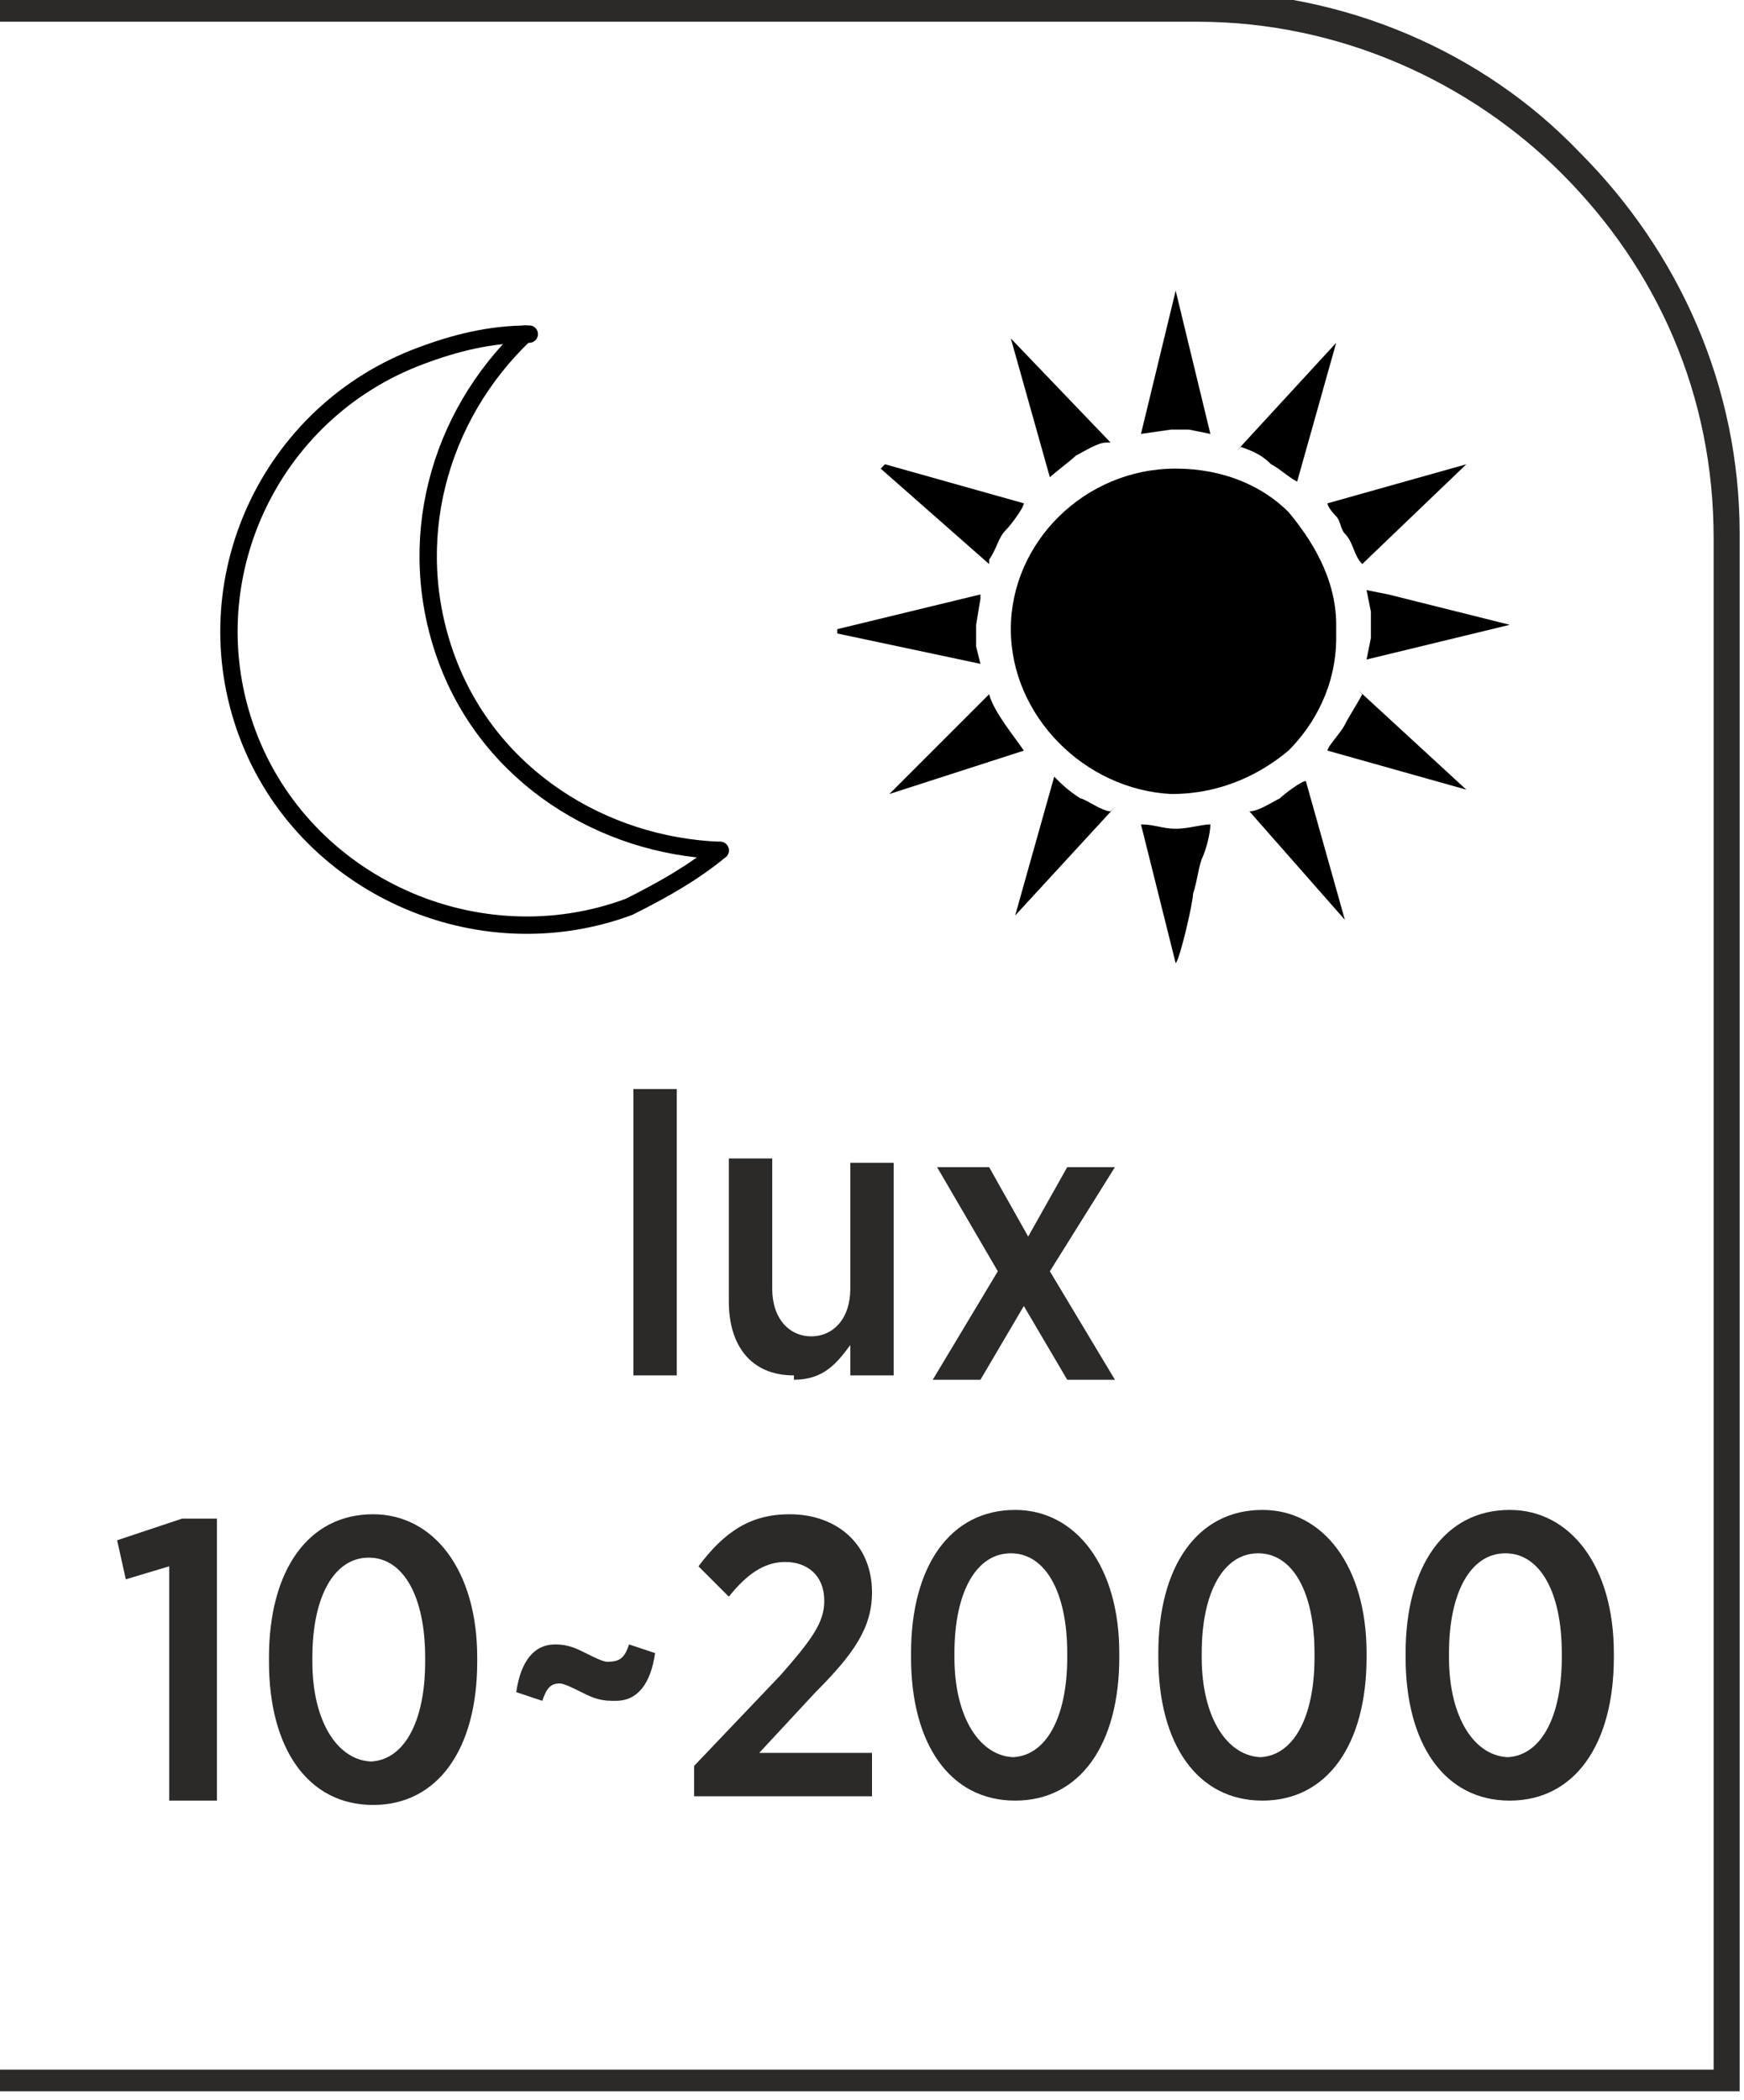
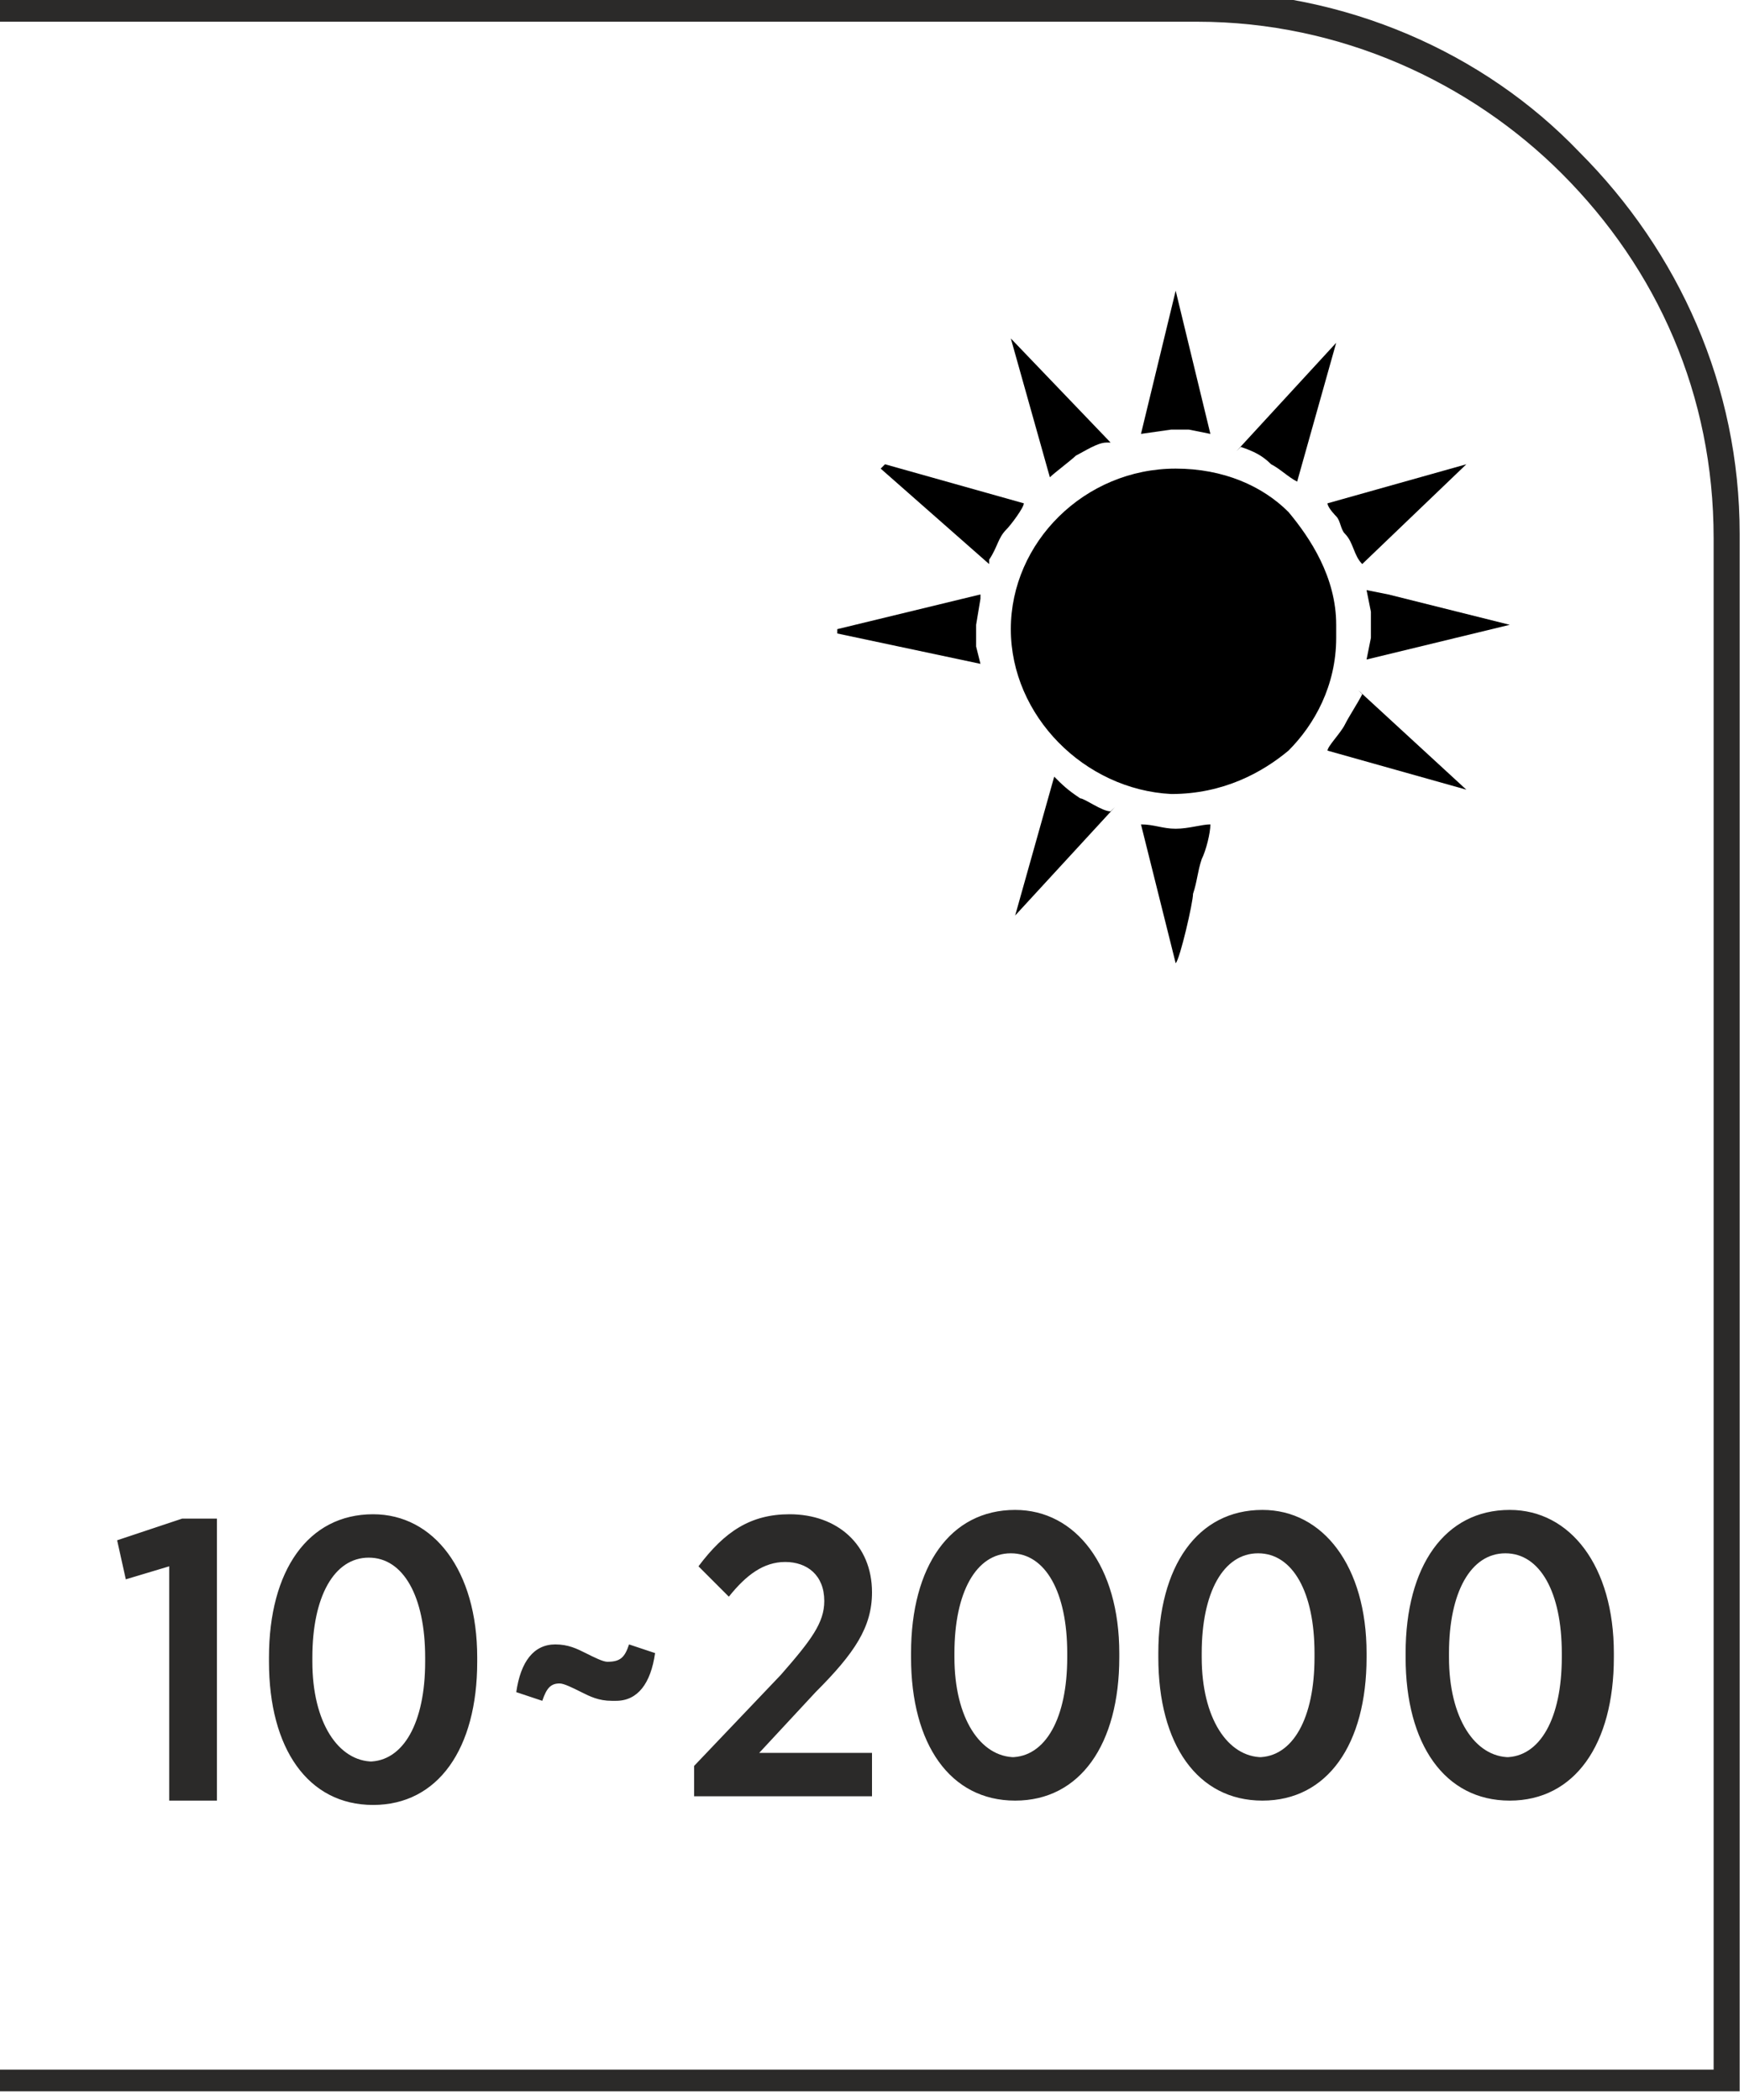
<svg xmlns="http://www.w3.org/2000/svg" xml:space="preserve" width="9.284mm" height="11.178mm" version="1.1" style="shape-rendering:geometricPrecision; text-rendering:geometricPrecision; image-rendering:optimizeQuality; fill-rule:evenodd; clip-rule:evenodd" viewBox="0 0 4.02 4.84">
  <defs>
    <style type="text/css">
   
    .str0 {stroke:black;stroke-width:0.04;stroke-linecap:round;stroke-linejoin:round;stroke-miterlimit:22.926}
    .fil2 {fill:none}
    .fil1 {fill:black}
    .fil3 {fill:#2B2A29;fill-rule:nonzero}
    .fil0 {fill:#2B2A29;fill-rule:nonzero}
   
  </style>
  </defs>
  <g id="Layer_x0020_1">
    <g id="Podesiva_x0020_svetlosna_x0020_osetljivost_x0020__x0028_lux_x0029__10_x007e_2000_x0020_lux">
      <path class="fil0" d="M-0 4.77l3.95 0 0 -3.53c0,-0.33 -0.13,-0.62 -0.35,-0.84 -0.21,-0.21 -0.51,-0.35 -0.84,-0.35l-2.77 0 0 -0.07 2.77 0c0.34,0 0.66,0.14 0.88,0.37 0.23,0.23 0.37,0.54 0.37,0.88l0 3.59 -4.02 0 0 -0.07z" />
      <g>
        <g>
          <path class="fil1" d="M2.33 1.45c0,0.2 0.17,0.37 0.37,0.38 0.12,0 0.21,-0.05 0.27,-0.1 0.06,-0.06 0.11,-0.15 0.11,-0.26l0 -0.03c0,-0.11 -0.06,-0.2 -0.11,-0.26 -0.06,-0.06 -0.15,-0.1 -0.26,-0.1 -0.21,0 -0.38,0.17 -0.38,0.37l0 0.01z" />
          <path class="fil1" d="M2.26 1.37l-0.33 0.08 0 0.01 0.33 0.07 -0.01 -0.04 0 -0.05 0.01 -0.06z" />
          <path class="fil1" d="M2.42 1.1c0.01,-0.01 0.05,-0.04 0.06,-0.05 0.02,-0.01 0.05,-0.03 0.07,-0.03l0.01 0 -0.23 -0.24 0 0 0.09 0.32z" />
-           <path class="fil1" d="M3.09 2.12l0.01 0 -0.09 -0.32c-0.01,0 -0.05,0.03 -0.06,0.04 -0.02,0.01 -0.05,0.03 -0.07,0.03l0.22 0.25z" />
          <path class="fil1" d="M3.16 1.47l-0.01 0.05 0.33 -0.08 0 0 -0.28 -0.07 -0.05 -0.01 0.01 0.05 0 0.05z" />
          <path class="fil1" d="M2.28 1.29c0.02,-0.03 0.02,-0.05 0.04,-0.07 0.01,-0.01 0.04,-0.05 0.04,-0.06l-0.32 -0.09 -0.01 0.01 0.25 0.22z" />
          <path class="fil1" d="M2.71 2.22c0.01,-0.01 0.04,-0.14 0.04,-0.16 0.01,-0.03 0.01,-0.05 0.02,-0.08 0.01,-0.02 0.02,-0.06 0.02,-0.08 -0.02,0 -0.05,0.01 -0.08,0.01 -0.03,0 -0.05,-0.01 -0.08,-0.01l0.08 0.32z" />
          <path class="fil1" d="M2.63 1l0.07 -0.01 0.04 0 0.05 0.01 -0.08 -0.33 -0.08 0.33z" />
          <path class="fil1" d="M3.06 1.16c0,0.01 0.02,0.03 0.02,0.03 0.01,0.01 0.01,0.03 0.02,0.04 0.02,0.02 0.02,0.05 0.04,0.07l0.24 -0.23 -0.32 0.09z" />
          <path class="fil1" d="M2.86 1.03c0.03,0.01 0.05,0.02 0.07,0.04 0.02,0.01 0.04,0.03 0.06,0.04l0 0 0.09 -0.32 -0.23 0.25z" />
          <path class="fil1" d="M3.14 1.6c-0.01,0.02 -0.03,0.05 -0.04,0.07 -0.01,0.02 -0.04,0.05 -0.04,0.06l0.32 0.09 -0.25 -0.23z" />
          <path class="fil1" d="M2.56 1.87c-0.02,0 -0.06,-0.03 -0.07,-0.03 -0.03,-0.02 -0.04,-0.03 -0.06,-0.05l-0.09 0.32 0.23 -0.25z" />
-           <path class="fil1" d="M2.36 1.73c-0.02,-0.03 -0.07,-0.09 -0.08,-0.13l-0.23 0.23 0.31 -0.1z" />
        </g>
        <g>
-           <path class="fil2 str0" d="M1.66 1.96c-0.06,0.05 -0.13,0.09 -0.21,0.13 -0.35,0.13 -0.75,-0.05 -0.88,-0.4 -0.13,-0.35 0.05,-0.74 0.4,-0.87 0.08,-0.03 0.16,-0.05 0.25,-0.05" />
-           <path class="fil2 str0" d="M1.66 1.96c-0.27,-0.01 -0.53,-0.17 -0.63,-0.44 -0.1,-0.27 -0.02,-0.56 0.18,-0.75" />
-         </g>
+           </g>
      </g>
      <path class="fil3" d="M0.39 4.15l0.11 0 0 -0.65 -0.08 0 -0.15 0.05 0.02 0.09 0.1 -0.03 0 0.54zm0.47 0.01c0.15,0 0.24,-0.13 0.24,-0.33l0 -0.01c0,-0.2 -0.1,-0.33 -0.24,-0.33 -0.15,0 -0.24,0.13 -0.24,0.33l0 0.01c0,0.2 0.09,0.33 0.24,0.33zm0 -0.1c-0.08,0 -0.14,-0.09 -0.14,-0.23l0 -0.01c0,-0.14 0.05,-0.23 0.13,-0.23 0.08,0 0.13,0.09 0.13,0.23l0 0.01c0,0.14 -0.05,0.23 -0.13,0.23zm0.56 -0.14c0.05,0 0.08,-0.04 0.09,-0.11l-0.06 -0.02c-0.01,0.03 -0.02,0.04 -0.05,0.04 -0.01,0 -0.03,-0.01 -0.05,-0.02 -0.02,-0.01 -0.04,-0.02 -0.07,-0.02 -0.05,0 -0.08,0.04 -0.09,0.11l0.06 0.02c0.01,-0.03 0.02,-0.04 0.04,-0.04 0.01,0 0.03,0.01 0.05,0.02 0.02,0.01 0.04,0.02 0.07,0.02zm0.18 0.22l0.41 0 0 -0.1 -0.26 0 0.13 -0.14c0.09,-0.09 0.13,-0.15 0.13,-0.23l0 -0c0,-0.11 -0.08,-0.18 -0.19,-0.18 -0.09,0 -0.15,0.04 -0.21,0.12l0.07 0.07c0.04,-0.05 0.08,-0.08 0.13,-0.08 0.05,0 0.09,0.03 0.09,0.09 0,0.05 -0.03,0.09 -0.1,0.17l-0.2 0.21 0 0.08zm0.74 0.01c0.15,0 0.24,-0.13 0.24,-0.33l0 -0.01c0,-0.2 -0.1,-0.33 -0.24,-0.33 -0.15,0 -0.24,0.13 -0.24,0.33l0 0.01c0,0.2 0.09,0.33 0.24,0.33zm0 -0.1c-0.08,0 -0.14,-0.09 -0.14,-0.23l0 -0.01c0,-0.14 0.05,-0.23 0.13,-0.23 0.08,0 0.13,0.09 0.13,0.23l0 0.01c0,0.14 -0.05,0.23 -0.13,0.23zm0.57 0.1c0.15,0 0.24,-0.13 0.24,-0.33l0 -0.01c0,-0.2 -0.1,-0.33 -0.24,-0.33 -0.15,0 -0.24,0.13 -0.24,0.33l0 0.01c0,0.2 0.09,0.33 0.24,0.33zm0 -0.1c-0.08,0 -0.14,-0.09 -0.14,-0.23l0 -0.01c0,-0.14 0.05,-0.23 0.13,-0.23 0.08,0 0.13,0.09 0.13,0.23l0 0.01c0,0.14 -0.05,0.23 -0.13,0.23zm0.57 0.1c0.15,0 0.24,-0.13 0.24,-0.33l0 -0.01c0,-0.2 -0.1,-0.33 -0.24,-0.33 -0.15,0 -0.24,0.13 -0.24,0.33l0 0.01c0,0.2 0.09,0.33 0.24,0.33zm0 -0.1c-0.08,0 -0.14,-0.09 -0.14,-0.23l0 -0.01c0,-0.14 0.05,-0.23 0.13,-0.23 0.08,0 0.13,0.09 0.13,0.23l0 0.01c0,0.14 -0.05,0.23 -0.13,0.23z" />
-       <path class="fil0" d="M1.46 3.17l0.1 0 0 -0.66 -0.1 0 0 0.66zm0.37 0.01c0.07,0 0.1,-0.04 0.13,-0.08l0 0.07 0.1 0 0 -0.49 -0.1 0 0 0.29c0,0.07 -0.04,0.11 -0.09,0.11 -0.05,0 -0.09,-0.04 -0.09,-0.11l0 -0.3 -0.1 0 0 0.33c0,0.1 0.05,0.17 0.15,0.17zm0.44 -0.49l-0.11 0 0.14 0.24 -0.15 0.25 0.11 0 0.1 -0.17 0.1 0.17 0.11 0 -0.15 -0.25 0.15 -0.24 -0.11 0 -0.09 0.16 -0.09 -0.16z" />
    </g>
  </g>
</svg>